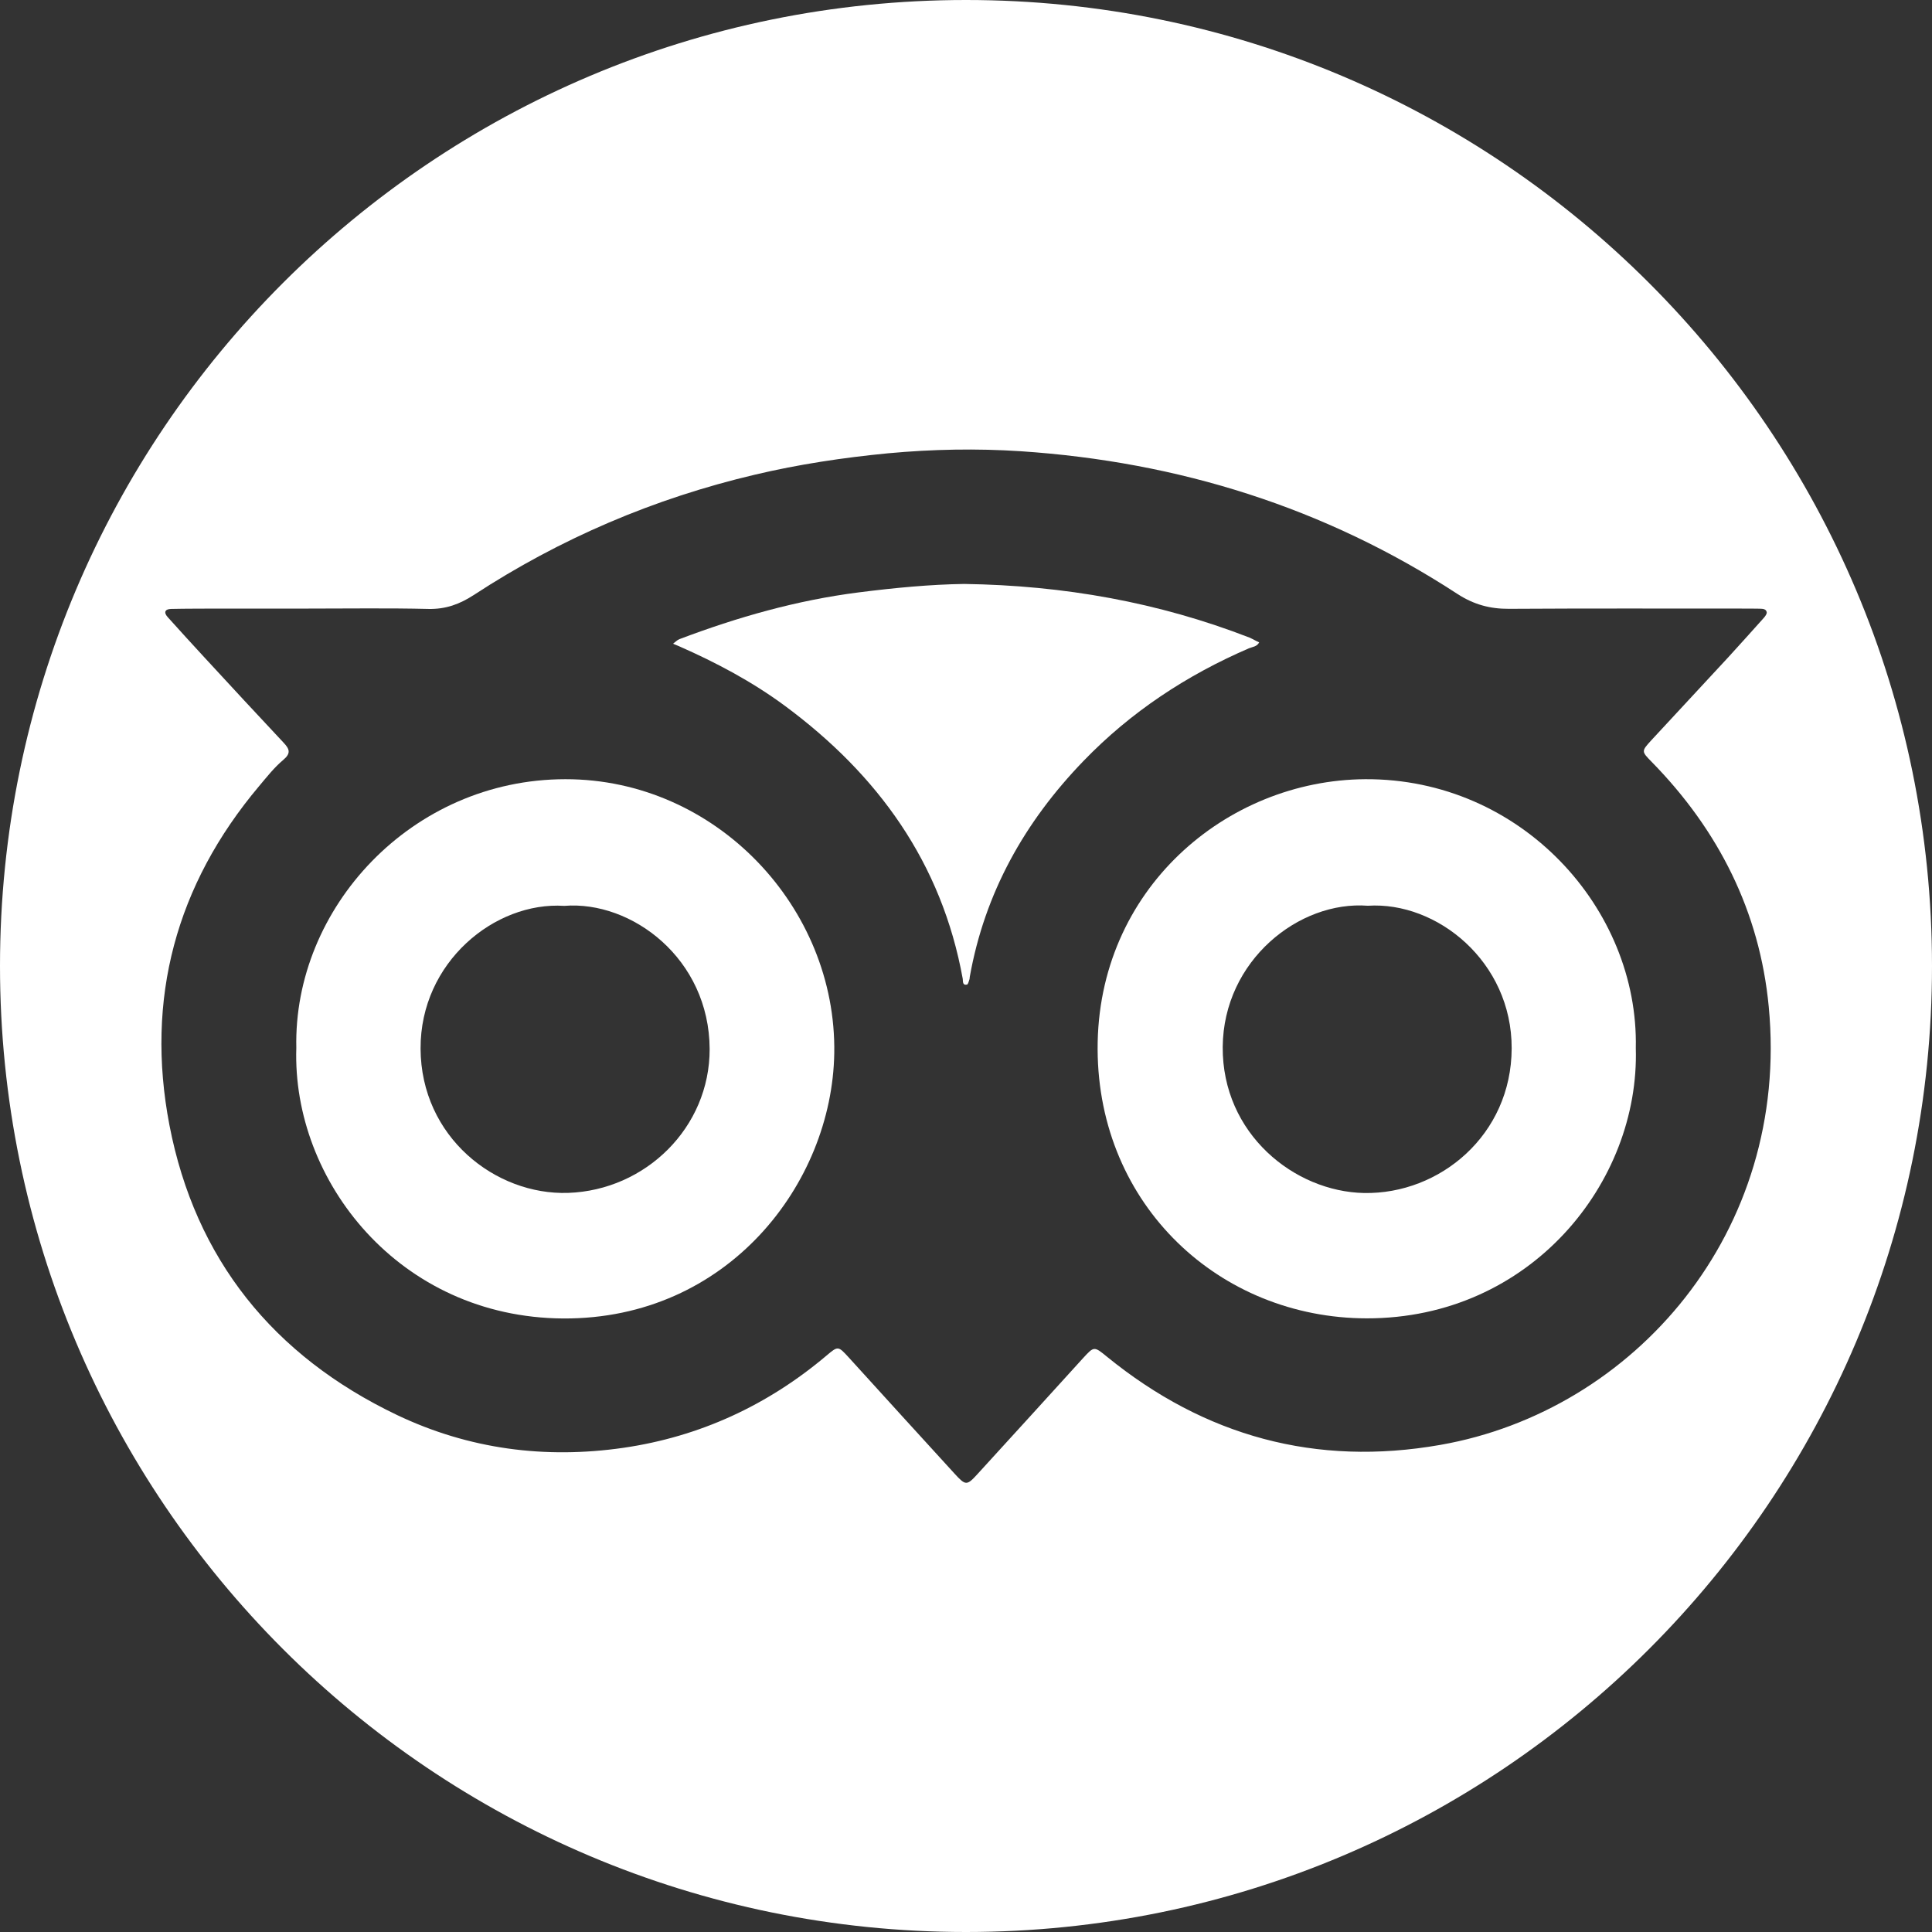
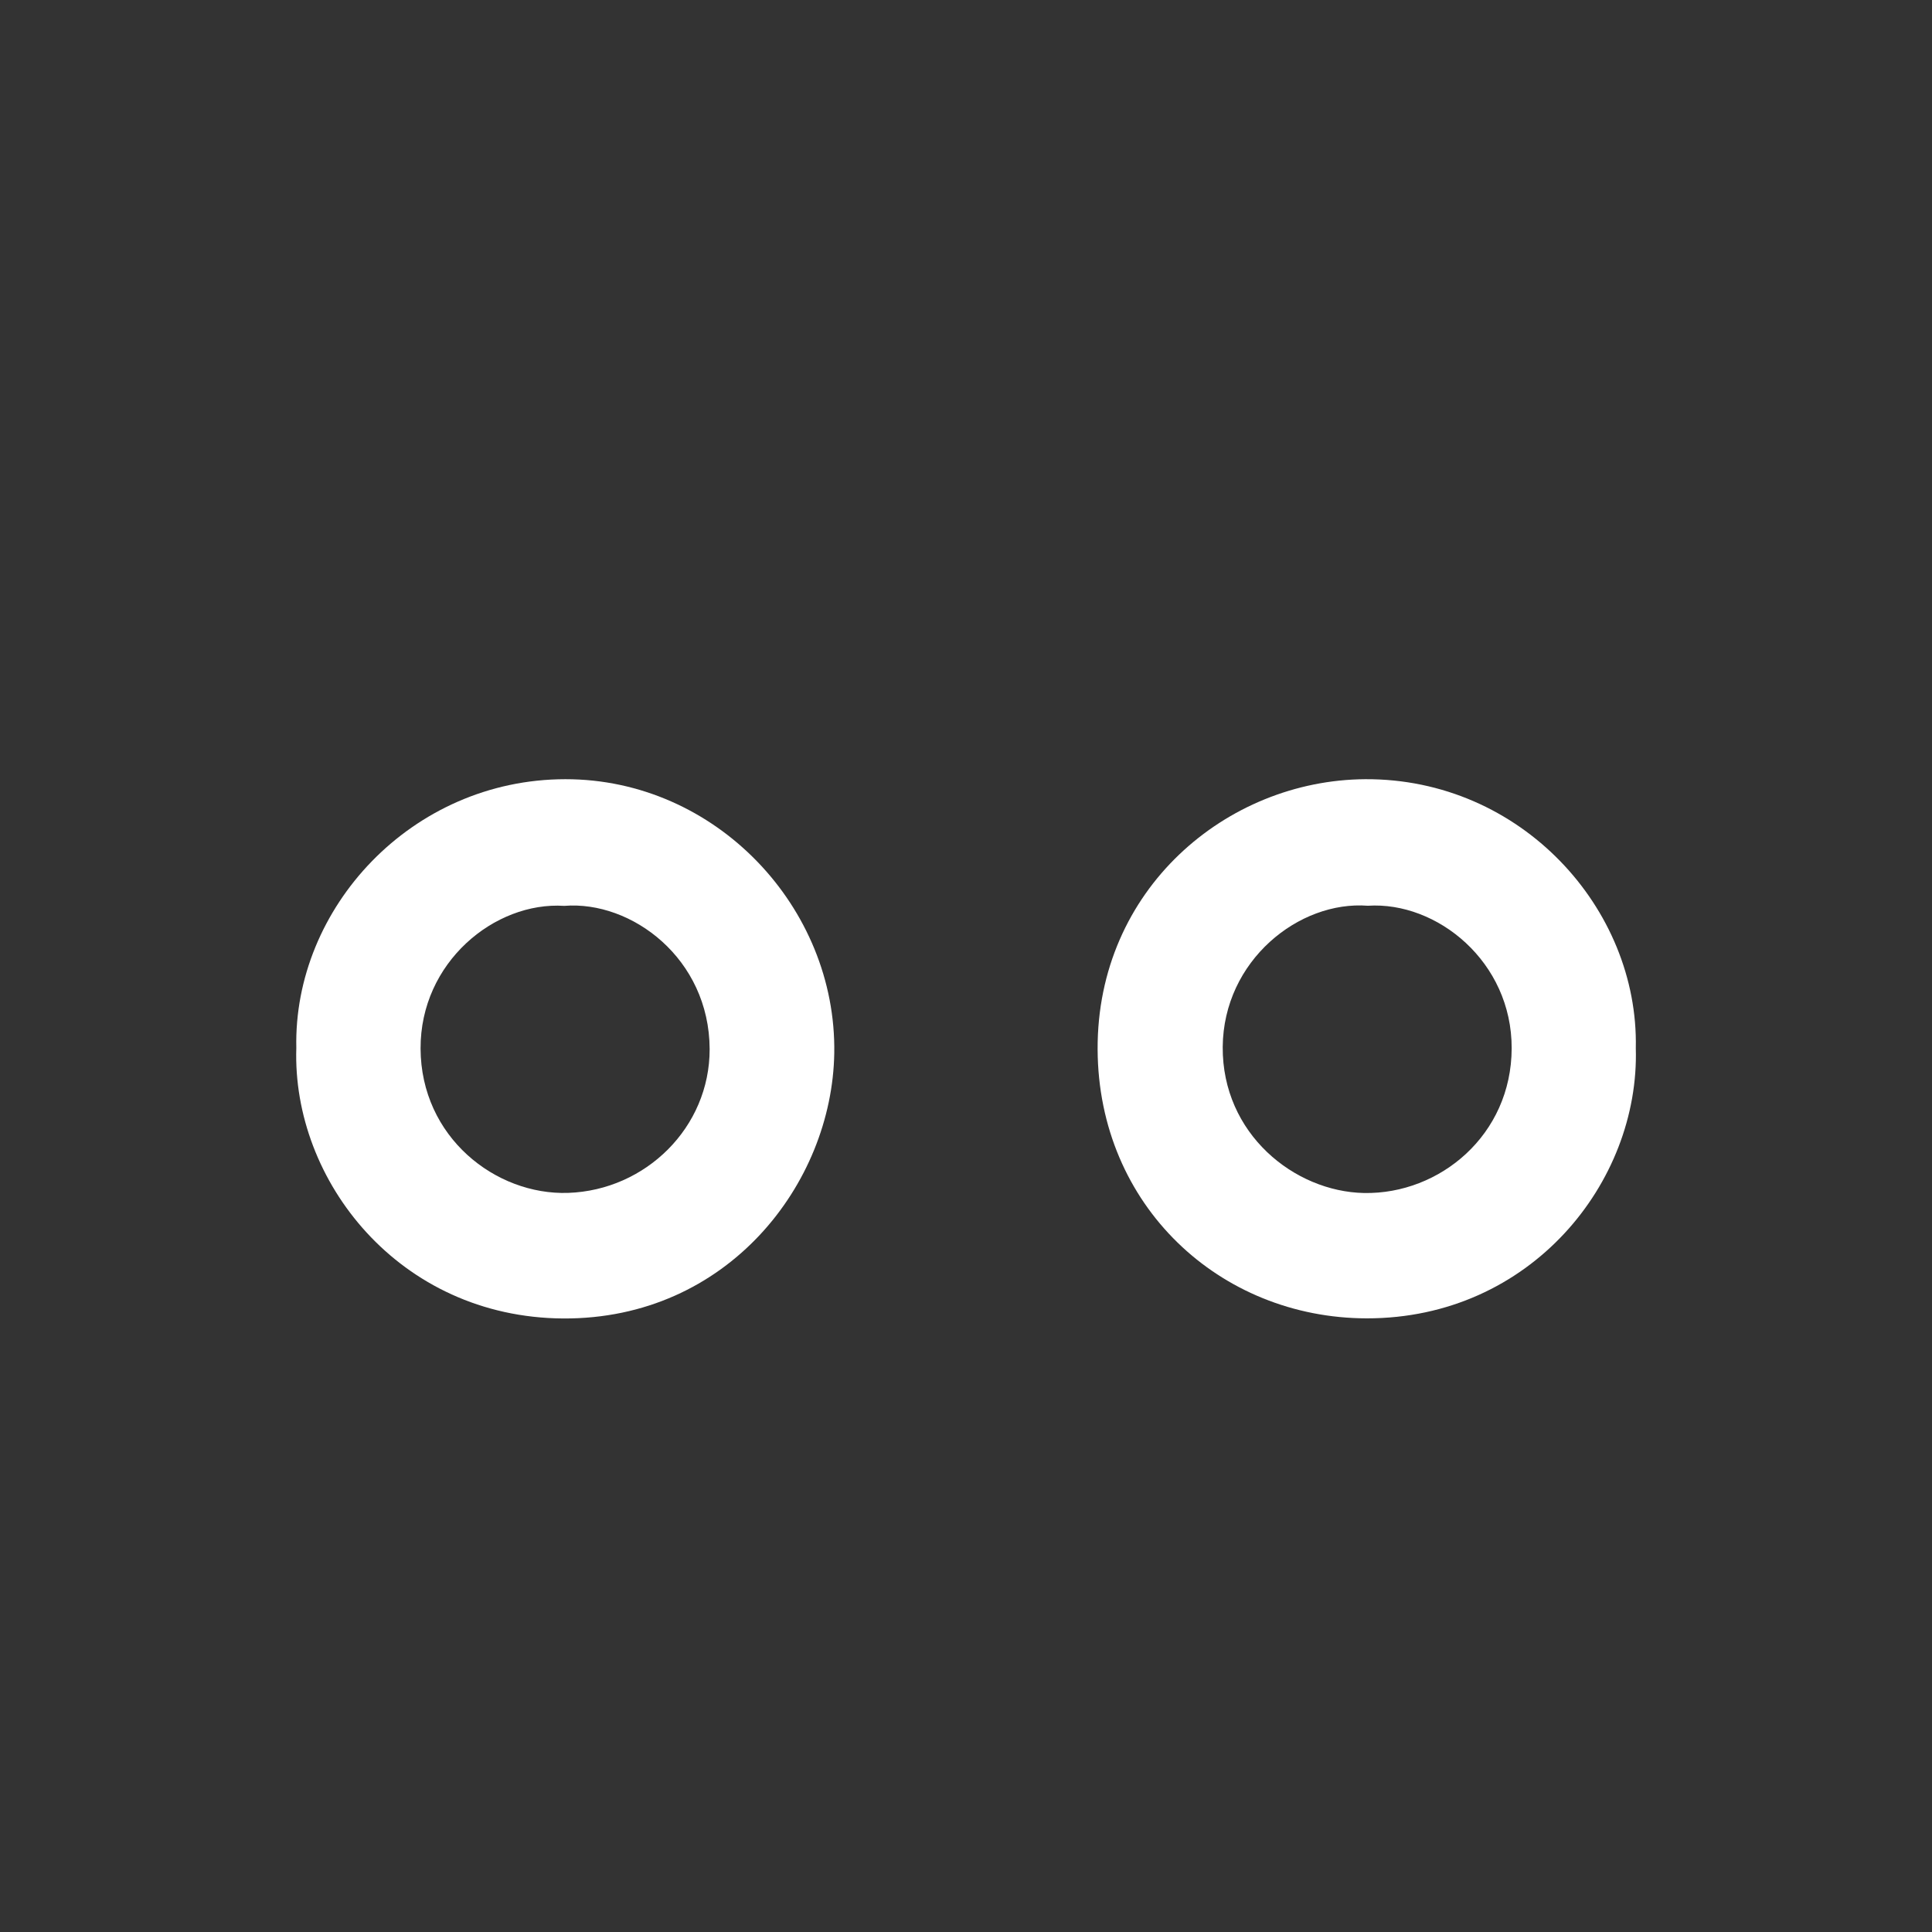
<svg xmlns="http://www.w3.org/2000/svg" width="16" height="16" viewBox="0 0 16 16" fill="none">
  <rect x="0" y="0" width="16" height="16" fill="#333333" stroke="none" />
-   <path d="M4.682 6.453C3.406 6.454 2.428 7.522 2.454 8.679C2.418 9.777 3.306 10.911 4.665 10.919C6.027 10.926 6.891 9.803 6.909 8.723C6.929 7.516 5.93 6.452 4.682 6.453ZM4.705 9.879C4.103 9.899 3.486 9.416 3.483 8.684C3.48 7.97 4.097 7.465 4.673 7.502C5.23 7.457 5.874 7.938 5.877 8.688C5.878 9.337 5.347 9.857 4.705 9.879Z" fill="white" />
-   <path d="M10.343 5.369C9.826 5.592 9.364 5.897 8.973 6.302C8.486 6.806 8.155 7.394 8.031 8.091C8.03 8.098 8.031 8.104 8.029 8.109C8.023 8.125 8.018 8.152 8.008 8.154C7.969 8.162 7.976 8.126 7.973 8.106C7.799 7.146 7.272 6.417 6.501 5.846C6.229 5.645 5.933 5.488 5.624 5.352C5.608 5.345 5.591 5.338 5.574 5.331C5.592 5.318 5.608 5.3 5.627 5.293C6.108 5.111 6.599 4.971 7.111 4.906C7.409 4.868 7.705 4.84 7.985 4.836C8.811 4.848 9.594 4.988 10.347 5.28C10.375 5.292 10.401 5.308 10.428 5.32C10.409 5.356 10.372 5.357 10.343 5.369Z" fill="white" />
+   <path d="M4.682 6.453C3.406 6.454 2.428 7.522 2.454 8.679C2.418 9.777 3.306 10.911 4.665 10.919C6.027 10.926 6.891 9.803 6.909 8.723C6.929 7.516 5.93 6.452 4.682 6.453M4.705 9.879C4.103 9.899 3.486 9.416 3.483 8.684C3.48 7.97 4.097 7.465 4.673 7.502C5.23 7.457 5.874 7.938 5.877 8.688C5.878 9.337 5.347 9.857 4.705 9.879Z" fill="white" />
  <path d="M13.547 8.68C13.572 7.524 12.596 6.446 11.306 6.453C10.157 6.46 9.084 7.366 9.09 8.691C9.096 9.985 10.103 10.916 11.318 10.918C12.675 10.92 13.58 9.792 13.547 8.68ZM11.297 9.88C10.719 9.869 10.121 9.389 10.126 8.67C10.132 7.955 10.758 7.457 11.328 7.501C11.9 7.464 12.521 7.964 12.519 8.682C12.517 9.4 11.923 9.891 11.297 9.88Z" fill="white" />
-   <path d="M8 0C3.582 0 0 3.582 0 8C0 12.418 3.582 16 8 16C12.418 16 16 12.418 16 8C16 3.582 12.418 0 8 0ZM11.928 11.966C10.898 12.147 9.978 11.895 9.169 11.237C9.06 11.148 9.061 11.148 8.969 11.248C8.677 11.57 8.385 11.89 8.092 12.211C8.007 12.304 7.996 12.303 7.907 12.206C7.614 11.886 7.322 11.564 7.03 11.243C6.941 11.146 6.941 11.145 6.844 11.227C6.356 11.639 5.794 11.898 5.164 11.99C4.514 12.084 3.883 12.002 3.287 11.718C2.264 11.229 1.617 10.428 1.403 9.317C1.203 8.273 1.457 7.328 2.146 6.51C2.209 6.435 2.271 6.356 2.345 6.294C2.412 6.238 2.398 6.203 2.348 6.15C2.13 5.918 1.915 5.685 1.699 5.451C1.595 5.338 1.492 5.226 1.39 5.112C1.353 5.072 1.366 5.044 1.417 5.043C1.545 5.04 1.674 5.041 1.803 5.04C2.053 5.04 2.305 5.04 2.556 5.04C2.887 5.04 3.218 5.035 3.548 5.043C3.691 5.046 3.806 5.004 3.923 4.928C4.64 4.459 5.419 4.127 6.252 3.931C6.615 3.845 6.982 3.79 7.354 3.754C7.721 3.72 8.089 3.713 8.454 3.737C9.758 3.824 10.972 4.202 12.07 4.919C12.206 5.007 12.34 5.043 12.497 5.042C13.14 5.038 13.783 5.04 14.425 5.04C14.475 5.04 14.524 5.04 14.573 5.041C14.595 5.042 14.625 5.041 14.631 5.069C14.634 5.083 14.62 5.102 14.608 5.116C14.51 5.226 14.412 5.334 14.313 5.443C14.101 5.672 13.889 5.901 13.677 6.129C13.592 6.222 13.593 6.222 13.678 6.309C14.232 6.874 14.573 7.549 14.648 8.337C14.826 10.203 13.531 11.685 11.928 11.966Z" fill="white" />
</svg>